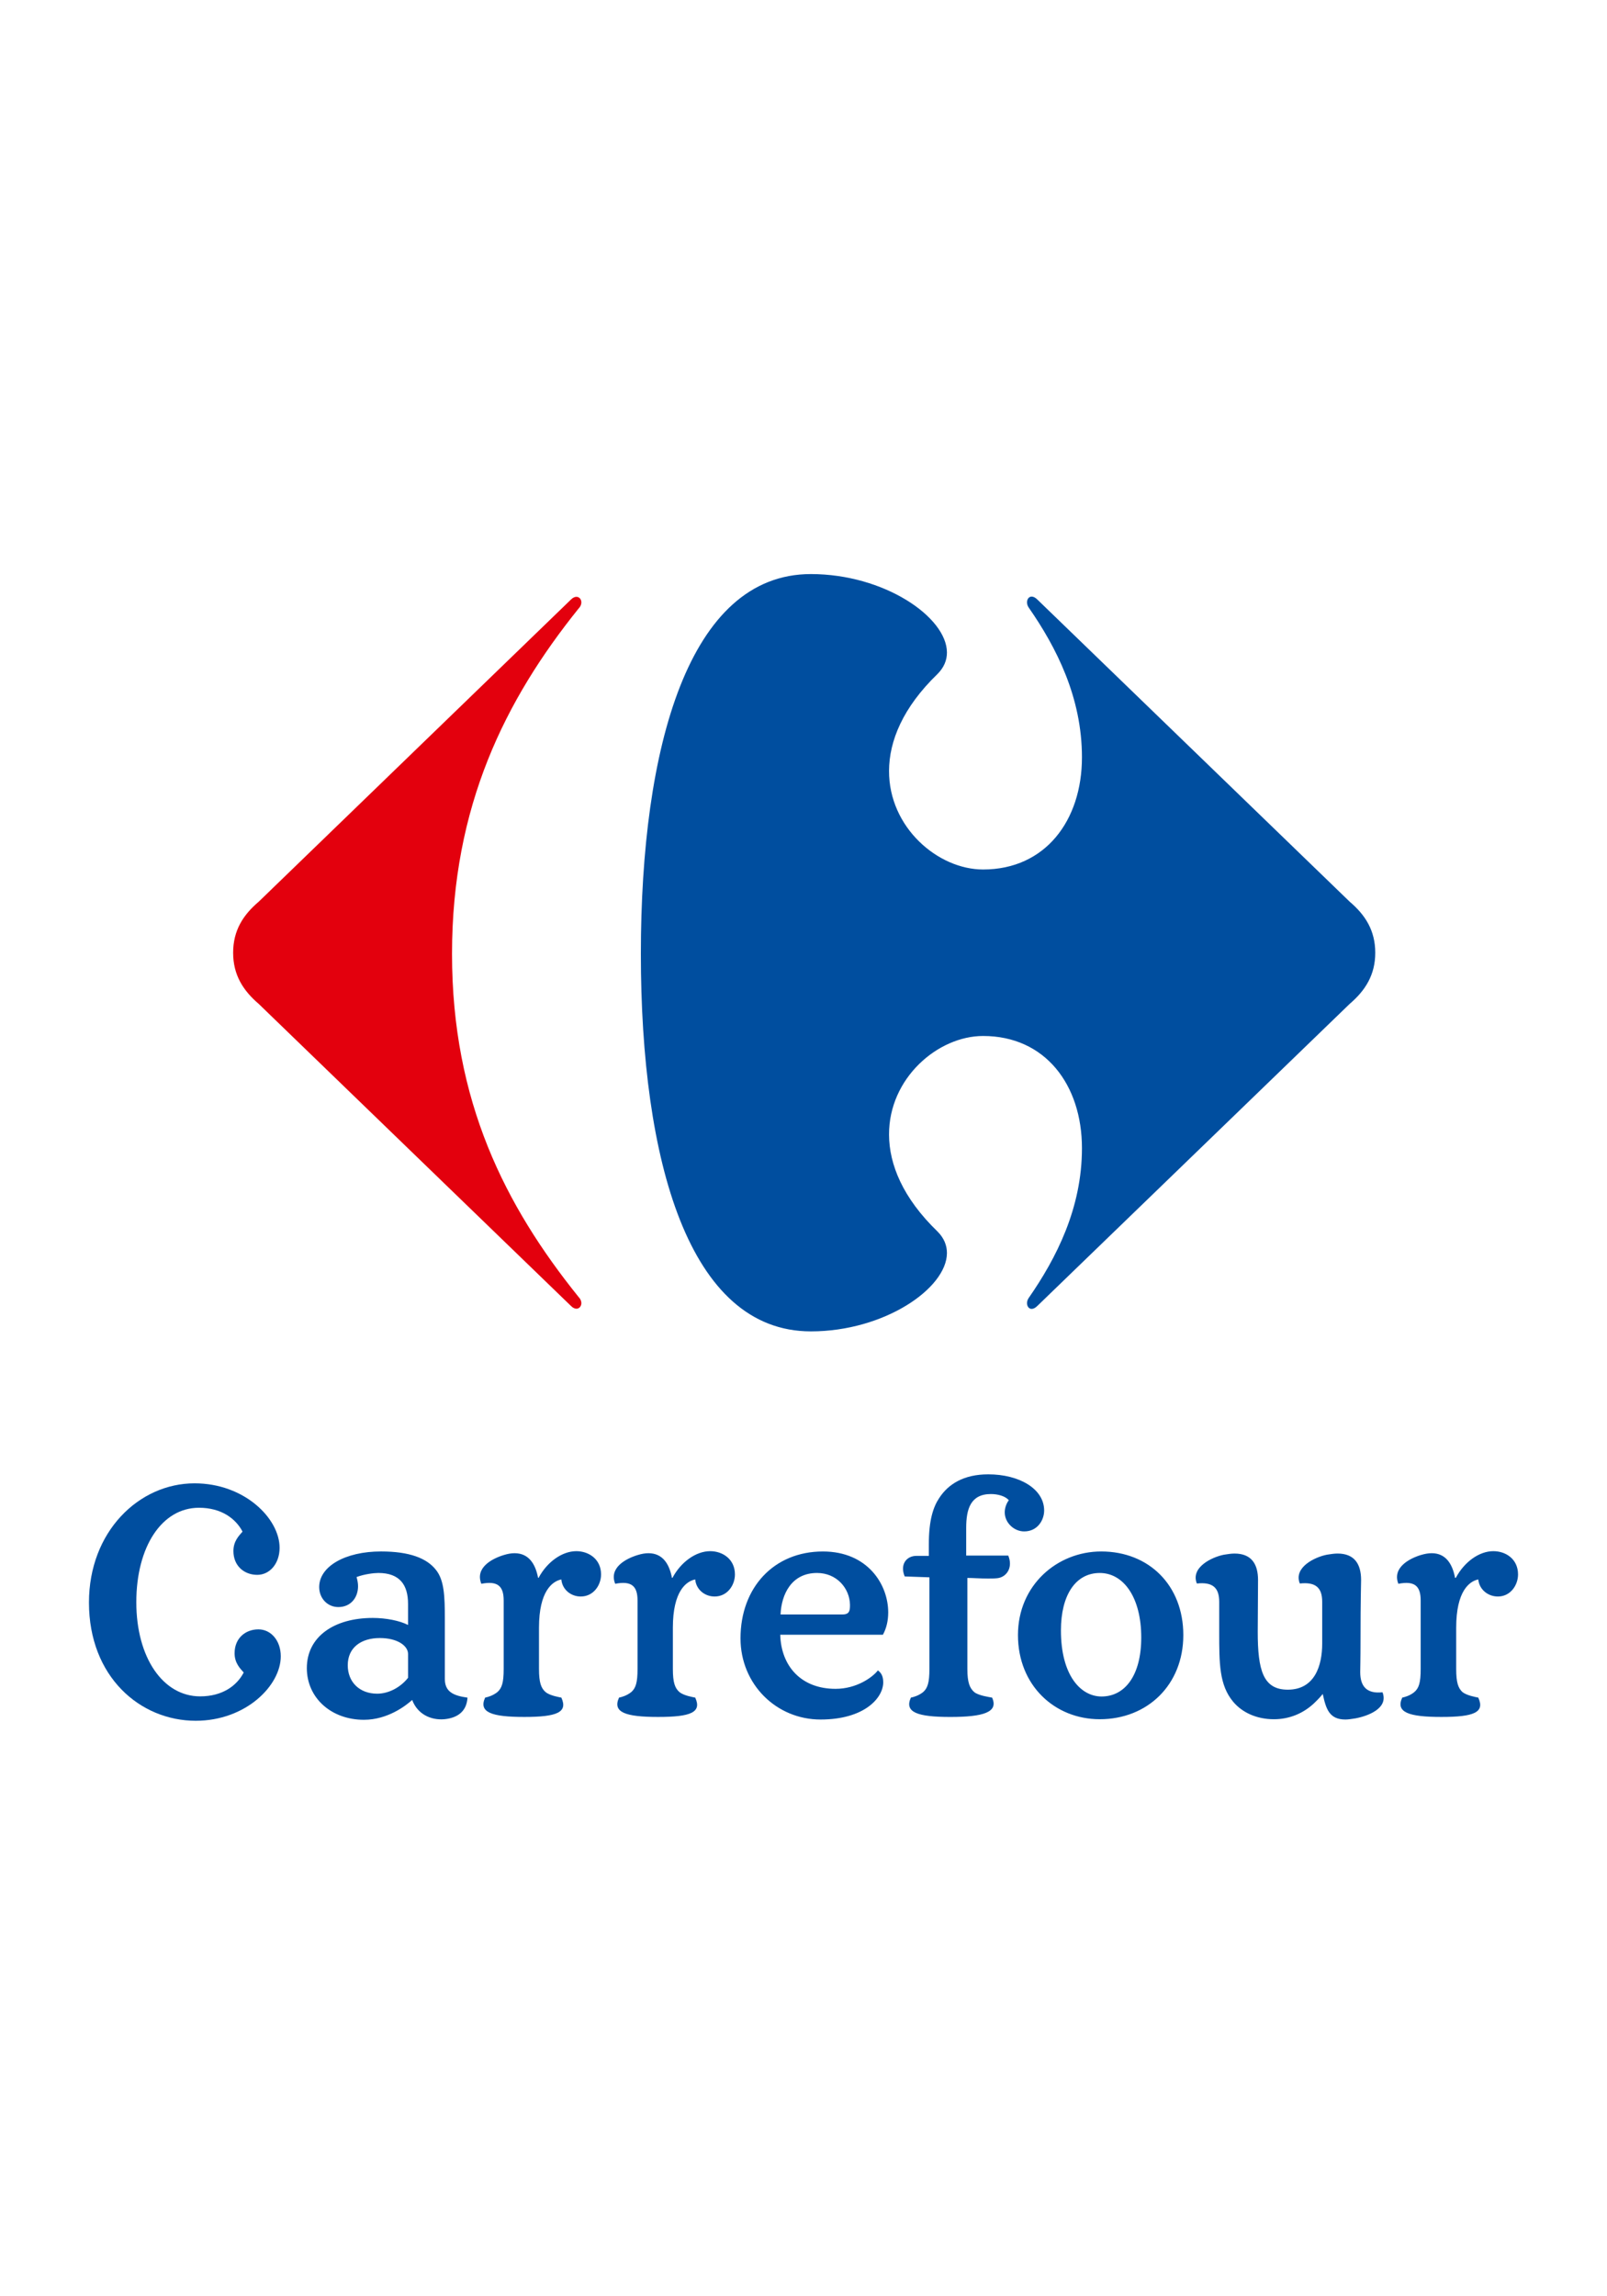
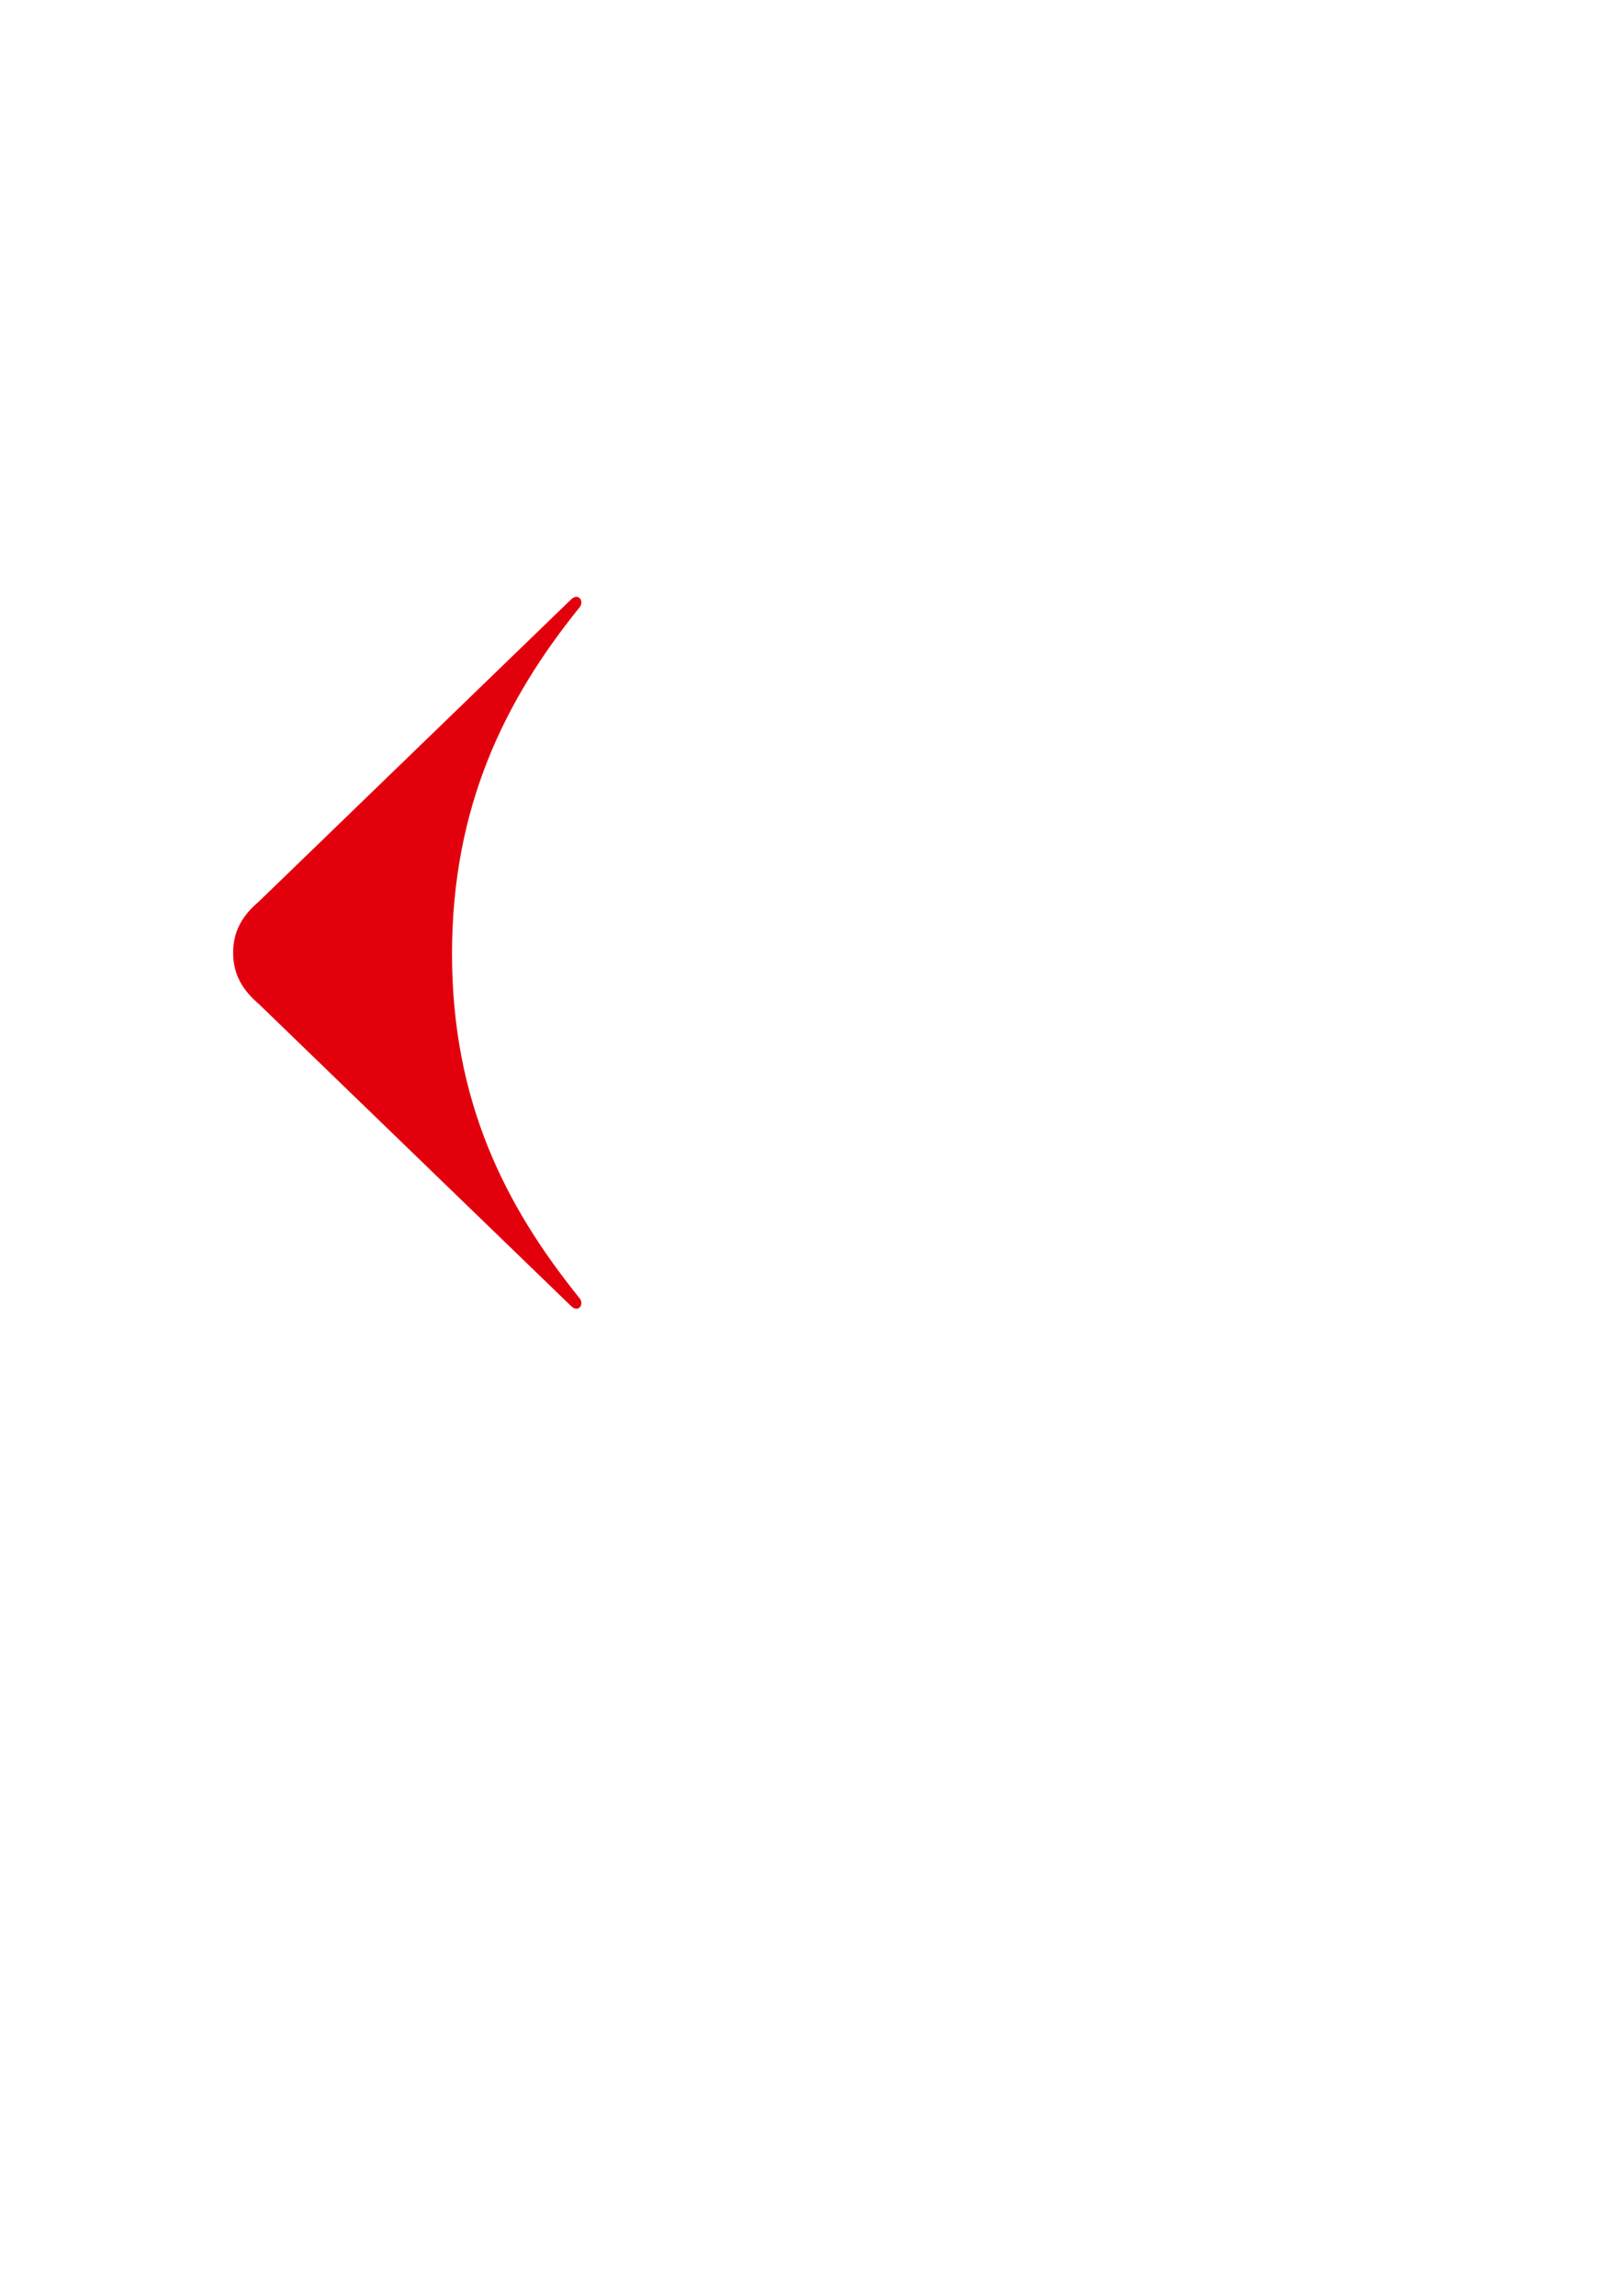
<svg xmlns="http://www.w3.org/2000/svg" width="100%" height="100%" viewBox="0 0 280 400" version="1.1" xml:space="preserve" style="fill-rule:evenodd;clip-rule:evenodd;stroke-linejoin:round;stroke-miterlimit:2;">
  <g transform="matrix(0.249,0,0,0.249,15.5,100)">
-     <path d="M203.522,744.333C190.559,744.333 181.091,750.87 181.091,763.379C181.091,775.096 189.32,783.263 201.673,783.263C209.91,783.263 218.147,778.686 223.289,772.141L223.289,755.455C223.289,749.89 216.078,744.333 203.522,744.333M483.721,742.021C484.332,763.982 498.338,779.869 522.424,779.869C537.049,779.869 548.171,771.946 552.074,766.969C553.924,768.364 555.789,770.449 555.789,775.3C555.789,786.226 542.606,801.337 511.929,801.337C481.056,801.337 455.921,776.719 455.921,744.537C455.921,709.103 479.191,683.779 513.583,683.779C544.847,683.779 559.277,706.806 559.277,726.416C559.277,732.2 558.038,737.554 555.562,742.021L483.721,742.021ZM527.377,727.827C532.315,727.827 532.527,724.935 532.527,721.063C532.315,709.51 523.239,698.812 509.46,698.812C491.551,698.812 484.544,713.821 483.933,727.827L527.377,727.827ZM817.851,739.944C817.851,766.78 821.574,780.457 838.88,780.457C857.784,780.457 862.957,763.575 862.957,748.236L862.957,718.962C862.957,708.907 858.192,705.004 847.298,706.179C842.775,694.877 857.784,687.682 866.257,686.028C868.906,685.621 871.391,685.213 873.679,685.213C885.601,685.213 890.178,692.651 890.178,703.765C890.178,707.849 889.778,715.294 889.778,746.097C889.778,759.123 889.567,765.997 889.567,768.152C889.567,778.294 894.261,783.459 905.148,782.276C909.608,793.601 894.693,798.97 886.181,800.545C883.571,800.937 881.196,801.337 879.237,801.337C867.919,801.337 865.622,793.993 863.342,783.467C861.743,785.442 860.269,787.057 857.197,790.019C849.782,796.964 840.111,801.141 829.185,801.141C817.24,801.141 807.153,796.556 800.765,789.032C790.89,777.314 790.89,762.211 790.89,740.156L790.89,718.97C790.89,708.915 786.148,705.011 775.246,706.187C770.715,694.885 785.756,687.69 794.189,686.036C796.862,685.629 799.323,685.221 801.596,685.221C813.525,685.221 818.063,692.659 818.063,703.773L817.852,739.944L817.851,739.944ZM765.777,742.248C765.777,707.433 741.692,683.771 708.335,683.771C677.462,683.771 650.069,707.433 650.069,742.248C650.069,777.503 675.8,801.133 707.308,801.133C740.65,801.133 765.777,777.111 765.777,742.248M249.028,772.925C249.028,781.805 254.781,784.635 264.876,786.03C264.257,796.344 257.046,800.342 248.613,801.133C239.137,801.925 229.873,797.536 226.173,787.645C221.839,791.579 209.079,801.525 192.401,801.525C169.554,801.525 152.459,786.218 152.459,765.37C152.459,743.33 171.607,730.272 198.577,730.272C207.857,730.272 217.513,732.2 223.281,735.187L223.281,720.428C223.281,707.206 217.513,698.812 202.496,698.812C199.4,698.812 192.612,699.627 187.251,701.665C187.87,703.757 188.294,705.991 188.294,708.045C188.294,716.117 183.144,722.662 174.499,722.662C166.873,722.662 161.105,716.517 161.105,708.672C161.105,694.258 179.233,683.763 204.353,683.763C224.324,683.763 236.48,688.497 242.86,696.719C248.613,703.953 249.028,715.075 249.028,731.127L249.028,772.925ZM736.339,743.941C736.339,770.692 724.802,785.23 708.546,785.23C694.133,785.23 680.135,770.699 680.135,738.972C680.135,714.252 690.425,698.82 707.308,698.82C723.979,698.814 736.339,715.921 736.339,743.941M330.548,703.334C331.168,710.357 337.14,715.279 344.131,715.279C352.988,715.279 358.341,707.425 358.341,699.823C358.341,689.109 349.696,683.559 341.043,683.559C331.168,683.559 320.665,690.982 314.7,702.08L314.285,702.284C312.435,692.424 307.694,684.986 297.81,684.986C295.545,684.986 293.076,685.409 290.404,686.224C282.166,688.693 270.018,695.057 274.556,706.375C286.085,704.157 290.2,708.037 290.2,718.092L290.2,765.973C290.2,775.48 288.969,779.462 285.67,782.252C282.574,784.619 279.29,785.599 277.228,786.006C272.494,796.321 281.759,799.534 304.613,799.534C327.468,799.534 335.29,796.329 330.556,786.006C328.495,785.591 322.734,784.611 319.646,782.252C316.346,779.462 314.912,775.48 314.912,765.973L314.912,737.091C314.906,711.344 324.372,704.572 330.548,703.334M613.843,686.64L643.281,686.64C646.785,695.065 642.051,701.861 635.459,702.488C633.398,702.707 631.133,702.707 629.08,702.707C623.719,702.707 618.373,702.284 614.666,702.284L614.666,765.981C614.666,775.488 616.312,779.47 619.604,782.26C622.7,784.627 629.91,785.607 631.972,786.014C636.706,796.329 625.576,799.542 602.729,799.542C579.882,799.542 570.414,796.336 575.14,786.014C577.194,785.599 580.501,784.619 583.582,782.26C586.873,779.47 588.104,775.488 588.104,765.981L588.104,701.853L570.814,701.241C567.31,692.831 572.044,686.843 579.043,686.843L587.704,686.843L587.704,678.606C587.704,661.927 590.784,652.655 594.907,646.479C601.279,636.596 612.197,629.808 629.276,629.808C650.9,629.808 668.394,639.895 668.394,655.124C668.394,661.716 663.863,669.741 654.395,669.741C647.404,669.741 640.813,663.769 640.813,656.37C640.813,653.267 642.051,649.975 643.689,647.929C641.228,645.045 636.079,643.595 631.133,643.595C616.923,643.595 613.843,654.097 613.843,667.273L613.843,686.64ZM424.225,703.334C424.844,710.357 430.816,715.279 437.816,715.279C446.672,715.279 452.017,707.425 452.017,699.823C452.017,689.109 443.372,683.559 434.727,683.559C424.844,683.559 414.342,690.982 408.385,702.08L407.962,702.284C406.12,692.424 401.378,684.986 391.494,684.986C389.237,684.986 386.761,685.409 384.088,686.224C375.843,688.693 363.694,695.057 368.232,706.375C379.761,704.157 383.868,708.037 383.868,718.092L383.868,765.973C383.868,775.48 382.646,779.462 379.346,782.252C376.258,784.619 372.974,785.599 370.92,786.006C366.179,796.321 375.451,799.534 398.29,799.534C421.137,799.534 428.975,796.329 424.233,786.006C422.179,785.591 416.418,784.611 413.323,782.252C410.031,779.462 408.589,775.48 408.589,765.973L408.589,737.091C408.583,711.344 418.049,704.572 424.225,703.334M972.176,703.334C972.866,710.357 978.885,715.279 985.916,715.279C994.647,715.279 1000,707.425 1000,699.823C1000,689.108 991.48,683.559 982.71,683.559C972.866,683.559 962.481,690.982 956.532,702.08L955.929,702.283C954.126,692.423 949.345,684.985 939.642,684.985C937.228,684.985 934.884,685.409 932.063,686.224C923.943,688.693 911.833,695.057 916.246,706.375C927.815,704.157 931.867,708.036 931.867,718.092L931.867,765.973C931.867,775.48 930.683,779.461 927.282,782.252C924.327,784.619 920.933,785.598 918.966,786.006C914.185,796.32 923.535,799.534 946.374,799.534C969.221,799.534 976.949,796.328 972.168,786.006C970.209,785.591 964.448,784.611 961.242,782.252C958.107,779.461 956.72,775.48 956.72,765.973L956.72,737.091C956.728,711.344 966.031,704.572 972.176,703.334" style="fill:rgb(0,78,159);fill-rule:nonzero;" />
-     <path d="M0,719.48C0,771.436 35.811,802.207 74.725,802.207C109.728,802.207 134.221,777.597 134.221,757.109C134.221,746.199 127.434,738.267 118.577,738.267C109.517,738.267 101.906,744.412 101.906,754.969C101.906,761.709 105.606,765.479 108.286,768.45C103.544,777.604 93.457,785.136 77.805,785.136C51.87,785.136 33.138,758.12 33.138,719.268C33.138,680.37 51.039,653.188 76.99,653.188C92.642,653.188 102.721,660.807 107.463,669.875C104.783,672.955 101.083,676.662 101.083,683.458C101.083,693.96 108.701,700.128 117.762,700.128C126.619,700.128 133.398,692.126 133.398,681.192C133.398,660.799 108.905,636.102 73.902,636.102C34.98,636.096 0,669.867 0,719.48" style="fill:rgb(0,78,159);fill-rule:nonzero;" />
    <path d="M337.21,17.893L118.765,229.222C107.855,238.486 100.887,249.365 100.887,264.931C100.887,280.426 107.863,291.344 118.765,300.679L337.21,511.937C338.613,513.371 339.969,513.943 341.121,513.943C343.191,513.943 344.617,512.062 344.554,509.852C344.492,508.551 343.927,507.054 342.634,505.761C291.36,442.056 254.052,368.992 254.052,265.699C254.052,162.343 291.36,87.845 342.634,24.093C343.927,22.816 344.492,21.342 344.554,20.01C344.625,17.752 343.191,15.926 341.121,15.926C339.969,15.904 338.613,16.467 337.21,17.893" style="fill:rgb(227,0,13);fill-rule:nonzero;" />
-     <path d="M505.149,0C419.616,0 386.196,121.21 386.196,265.683C386.196,410.203 419.616,529.799 505.149,529.799C556.479,529.799 600.229,499.741 600.37,475.037C600.392,469.629 598.309,464.448 593.771,459.926C569.442,436.42 559.927,412.931 559.857,392.2C559.7,352.627 594.029,323.149 625.678,323.149C669.185,323.149 694.846,357.345 694.846,401.629C694.846,443.592 676.968,478.54 657.515,506.529C656.747,507.673 656.402,508.951 656.402,510.071C656.418,512.266 657.711,514.069 659.647,514.069C660.822,514.069 662.202,513.442 663.707,511.929L882.207,300.671C893.117,291.344 900.085,280.418 900.085,264.923C900.085,249.365 893.109,238.478 882.207,229.214L663.707,17.886C662.21,16.389 660.83,15.754 659.647,15.754C657.695,15.754 656.418,17.572 656.402,19.775C656.402,20.903 656.747,22.165 657.515,23.325C676.96,51.274 694.846,86.262 694.846,128.194C694.846,172.446 669.185,206.673 625.678,206.673C594.029,206.673 559.7,177.219 559.857,137.638C559.927,116.907 569.442,93.394 593.771,69.912C598.309,65.367 600.393,60.233 600.37,54.817C600.229,30.073 556.479,-0 505.149,-0" style="fill:rgb(0,78,159);fill-rule:nonzero;" />
  </g>
</svg>